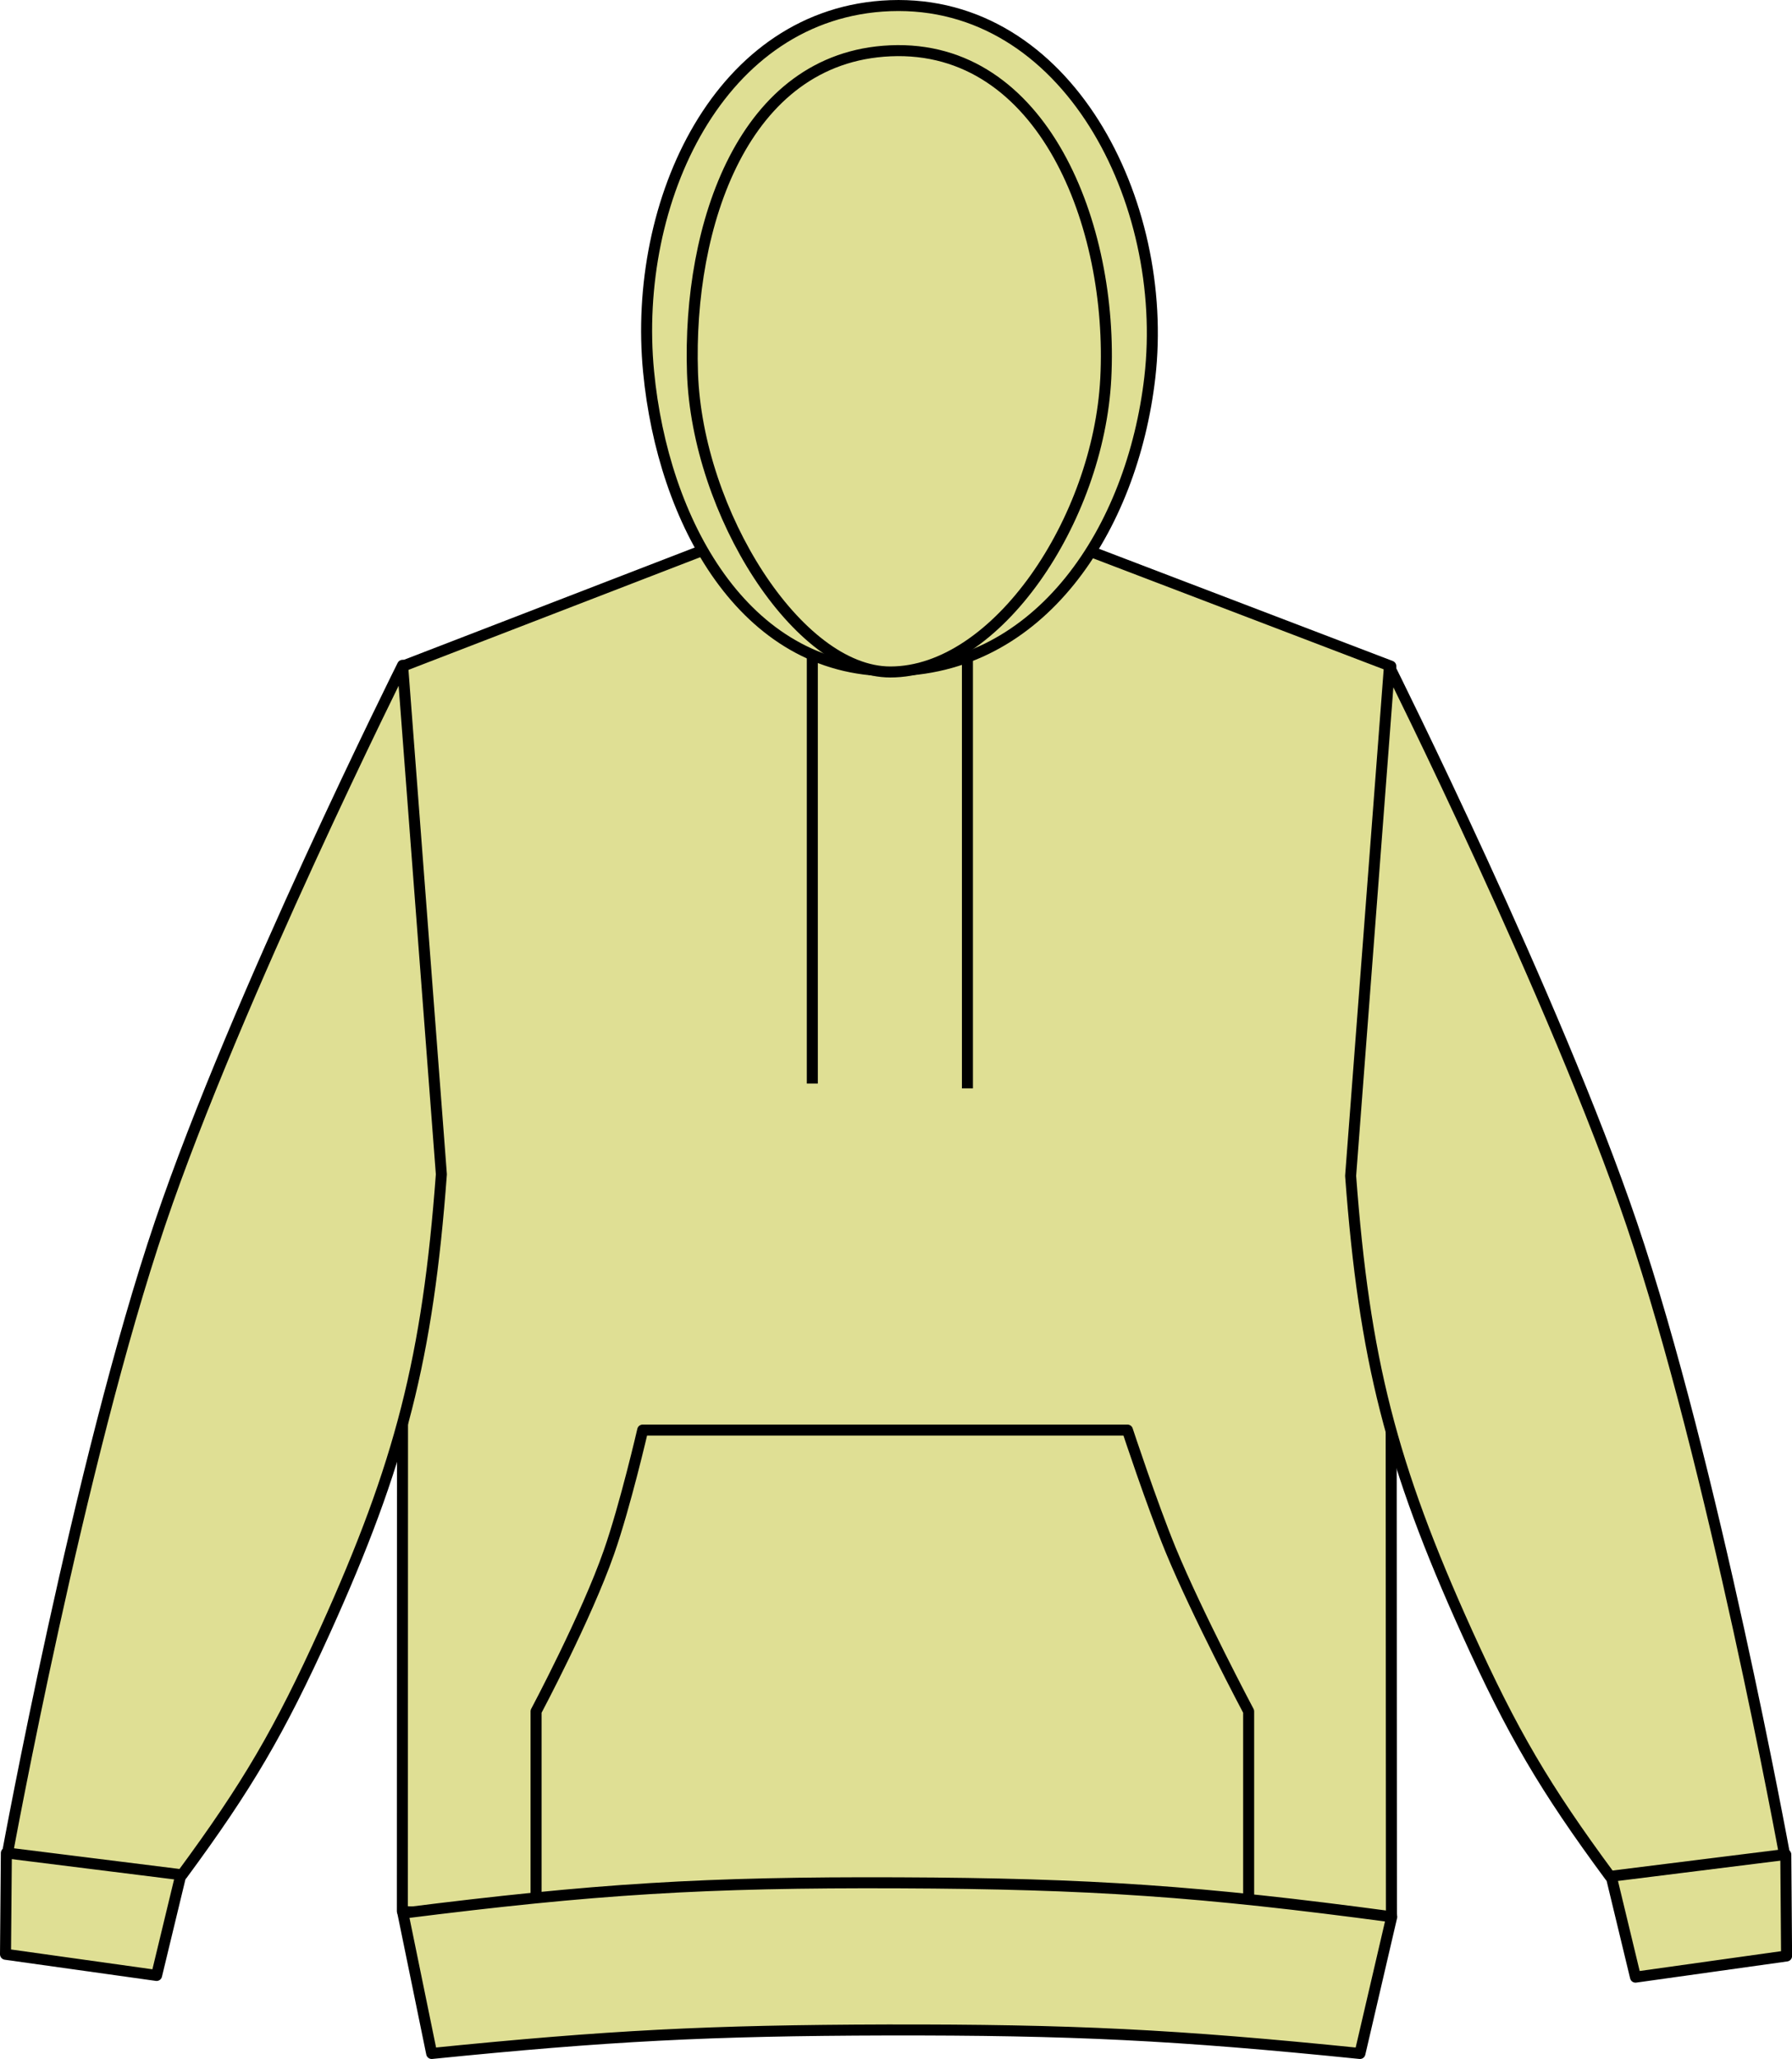
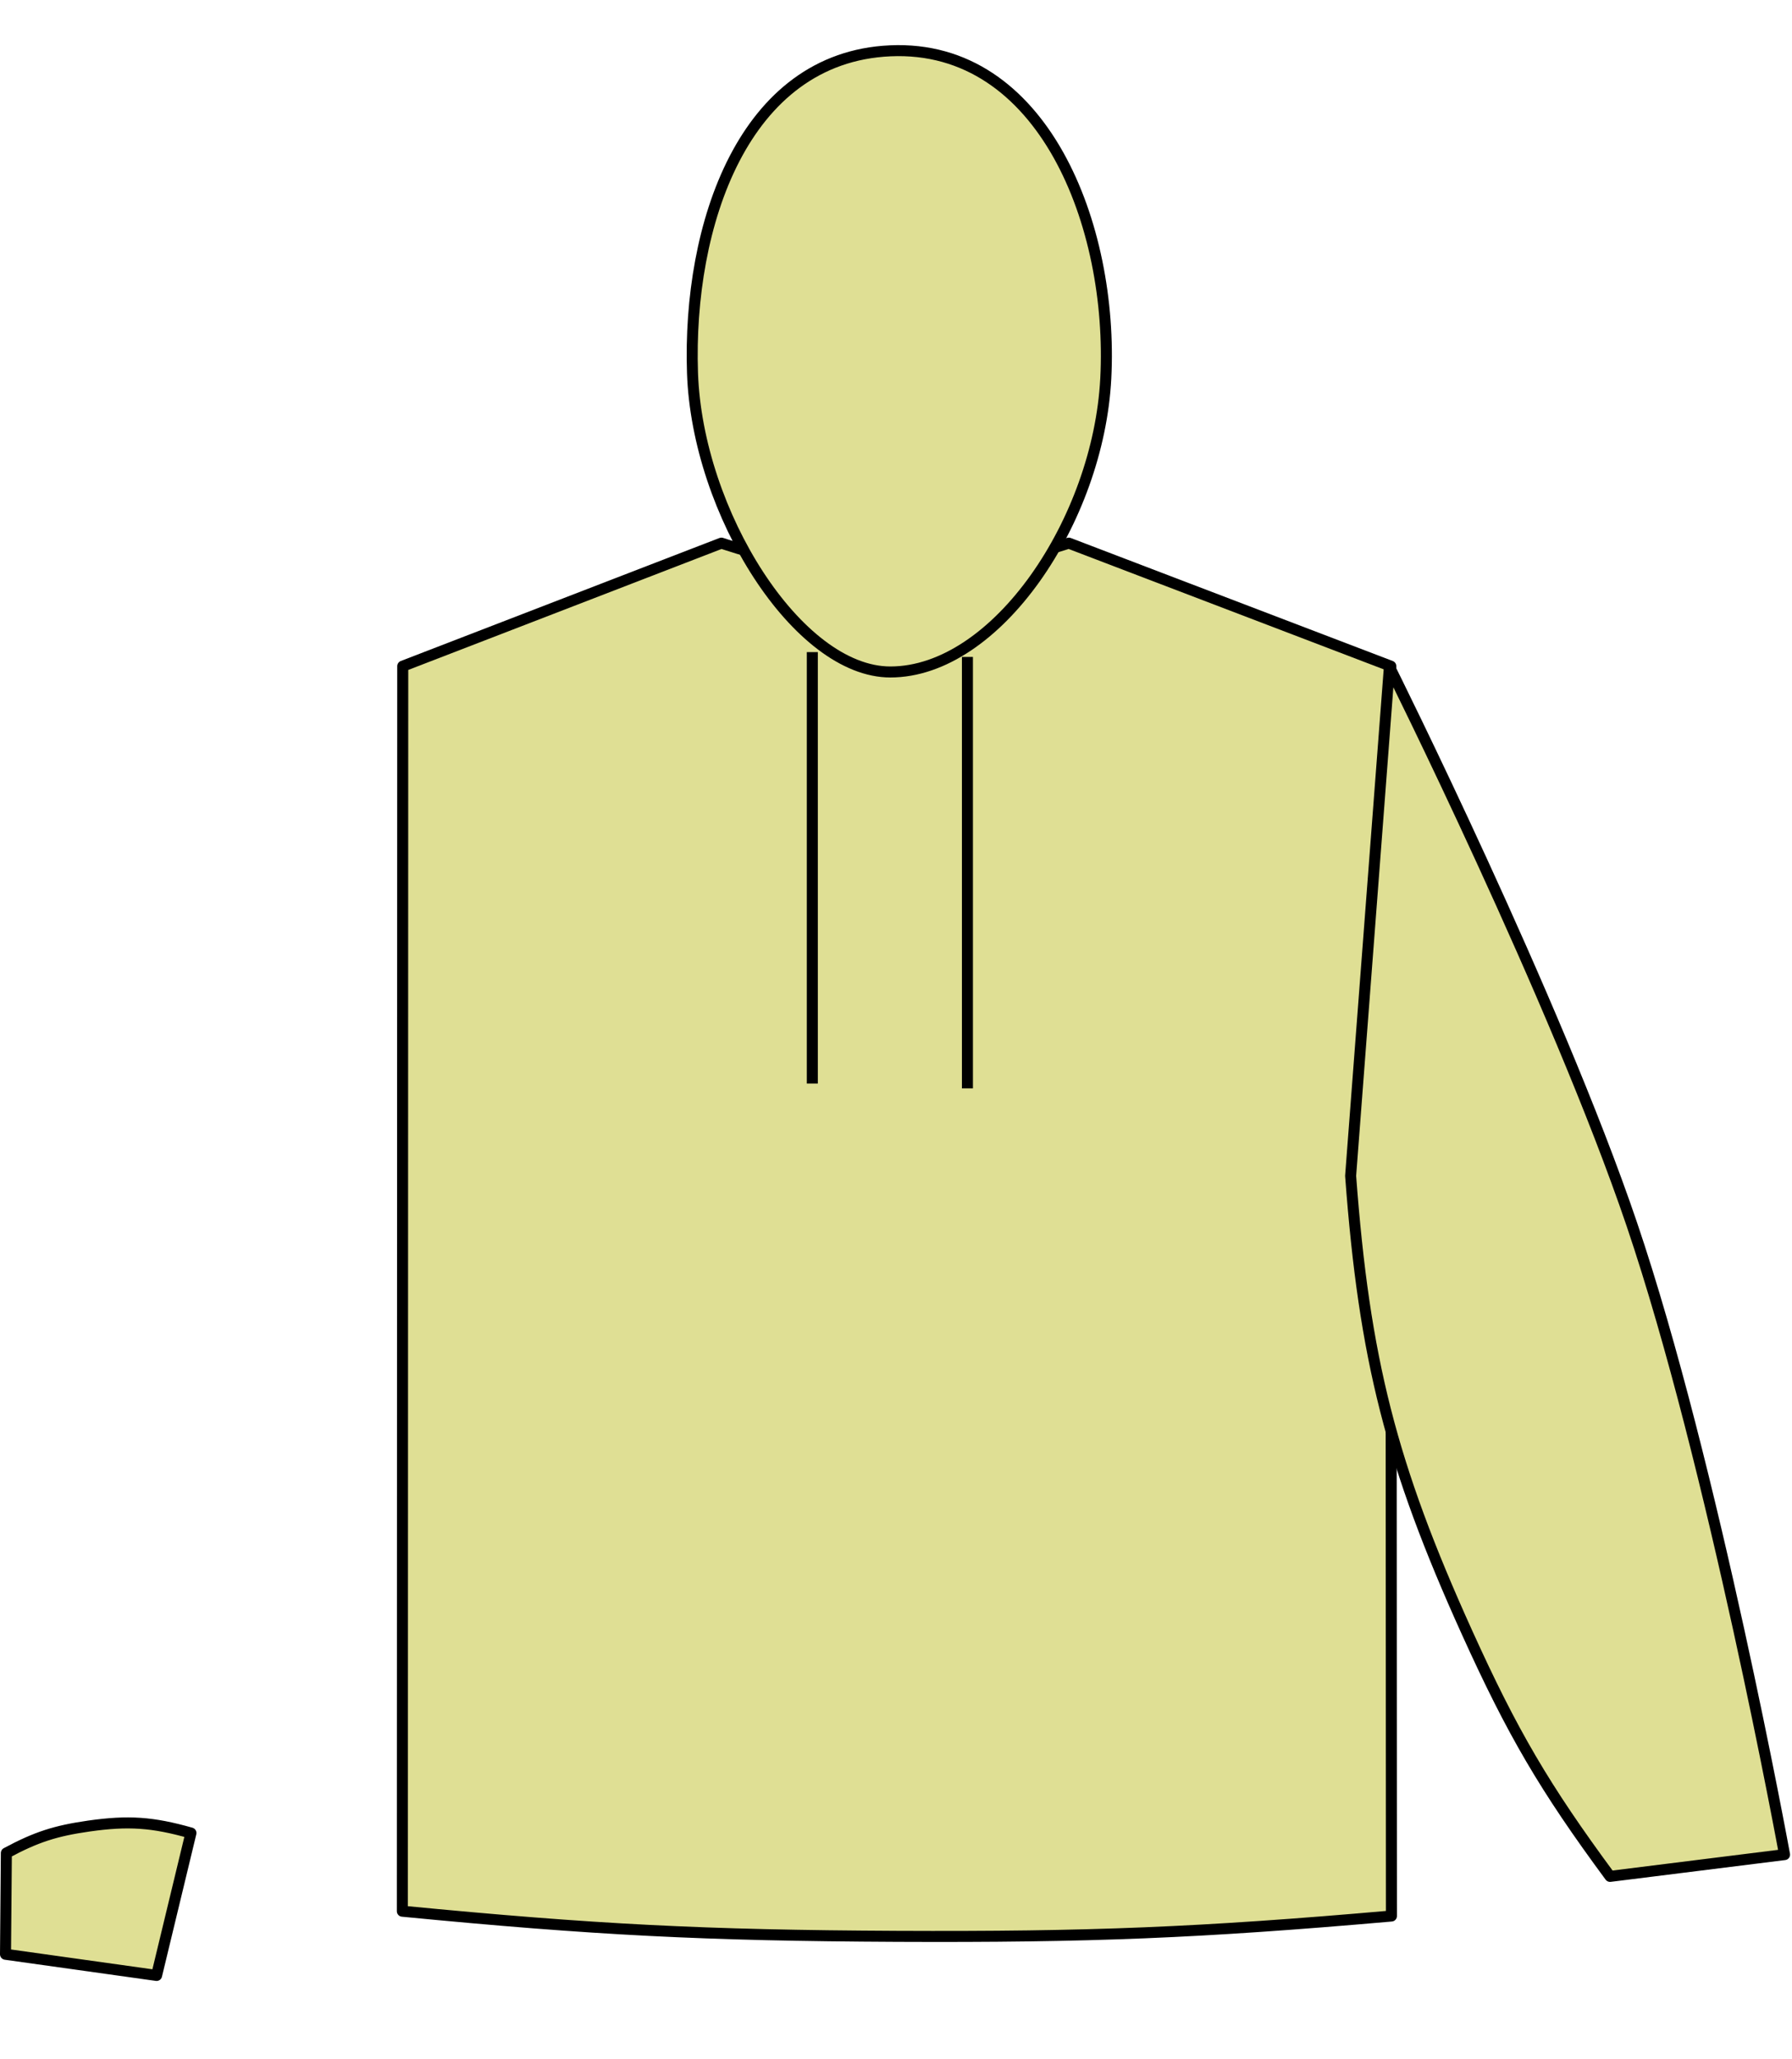
<svg xmlns="http://www.w3.org/2000/svg" version="1.1" id="apple_green" x="0px" y="0px" viewBox="0 0 23.106 26.544" style="enable-background:new 0 0 23.106 26.544;" xml:space="preserve">
  <g>
    <g>
      <g>
        <path style="fill:#DFDF94;stroke:#000000;stroke-width:0.142;stroke-linejoin:round;stroke-miterlimit:3.864;" d="M5.193,8.588     l4.109-1.586c0,0,1.305,0.441,2.168,0.453c0.919,0.012,2.311-0.453,2.311-0.453l4.152,1.586l0.008,16.113     c-2.48,0.217-3.888,0.273-6.377,0.262c-2.49-0.012-3.898-0.084-6.376-0.324L5.193,8.588L5.193,8.588z" />
      </g>
      <g>
-         <path style="fill:#DFDF94;stroke:#000000;stroke-width:0.142;stroke-linejoin:round;stroke-miterlimit:3.864;" d="     M21.088,25.489l-0.443-1.838c0.496-0.141,0.807-0.16,1.316-0.09c0.432,0.062,0.68,0.143,1.065,0.348l0.01,1.307L21.088,25.489     L21.088,25.489z" />
-       </g>
+         </g>
      <g>
        <path style="fill:#DFDF94;stroke:#000000;stroke-width:0.142;stroke-linejoin:round;stroke-miterlimit:3.864;" d="M20.76,24.19     c-0.845-1.144-1.258-1.85-1.845-3.146c-0.977-2.158-1.324-3.521-1.5-5.885l0.5-6.563c0,0,2.144,4.293,3.126,7.188     c1.047,3.088,1.969,8.125,1.969,8.125L20.76,24.19L20.76,24.19z" />
      </g>
      <g>
        <path style="fill:#DFDF94;stroke:#000000;stroke-width:0.142;stroke-linejoin:round;stroke-miterlimit:3.864;" d="     M2.019,25.467l0.443-1.836c-0.496-0.141-0.807-0.162-1.316-0.09c-0.433,0.062-0.68,0.142-1.064,0.348l-0.011,1.305L2.019,25.467     L2.019,25.467z" />
      </g>
      <g>
-         <path style="fill:#DFDF94;stroke:#000000;stroke-width:0.142;stroke-linejoin:round;stroke-miterlimit:3.864;" d="M2.347,24.17     c0.844-1.145,1.257-1.852,1.844-3.146c0.977-2.158,1.324-3.524,1.5-5.885l-0.5-6.562c0,0-2.145,4.293-3.125,7.187     c-1.047,3.088-1.969,8.125-1.969,8.125L2.347,24.17L2.347,24.17z" />
-       </g>
+         </g>
      <g>
-         <path style="fill:#DFDF94;stroke:#000000;stroke-width:0.142;stroke-linejoin:round;stroke-miterlimit:3.864;" d="     M11.483,8.647c1.931,0,3.117-1.826,3.343-3.783c0.26-2.264-1.068-4.873-3.346-4.791C9.275,0.155,8.15,2.598,8.363,4.793     C8.548,6.717,9.589,8.647,11.483,8.647L11.483,8.647z" />
-       </g>
+         </g>
      <g>
        <path style="fill:#DFDF94;stroke:#000000;stroke-width:0.142;stroke-linejoin:round;stroke-miterlimit:3.864;" d="M11.48,8.663     c1.369,0,2.684-1.957,2.778-3.785c0.101-1.969-0.808-4.311-2.778-4.223C9.582,0.739,8.865,2.909,8.929,4.807     C8.99,6.61,10.287,8.663,11.48,8.663L11.48,8.663z" />
      </g>
      <g>
        <path style="fill:none;stroke:#000000;stroke-width:0.142;stroke-linejoin:round;stroke-miterlimit:3.864;" d="M10.474,8.407     v5.562 M12.474,8.469v5.562" />
      </g>
      <g>
-         <path style="fill:#DFDF94;stroke:#000000;stroke-width:0.142;stroke-linejoin:round;stroke-miterlimit:3.864;" d="     M8.287,18.436h6.25c0,0,0.314,0.953,0.558,1.547c0.343,0.832,1.005,2.08,1.005,2.08v2.688H6.912v-2.688     c0,0,0.65-1.221,0.94-2.053C8.062,19.411,8.287,18.436,8.287,18.436L8.287,18.436z" />
-       </g>
+         </g>
      <g>
-         <path style="fill:#DFDF94;stroke:#000000;stroke-width:0.142;stroke-linejoin:round;stroke-miterlimit:3.864;" d="     M5.566,26.473c2.28-0.23,3.578-0.297,5.871-0.303c2.381-0.004,3.728,0.062,6.098,0.303l0.41-1.762     c-2.463-0.33-3.873-0.428-6.357-0.438c-2.498-0.01-3.914,0.078-6.393,0.391L5.566,26.473L5.566,26.473z" />
-       </g>
+         </g>
    </g>
  </g>
</svg>